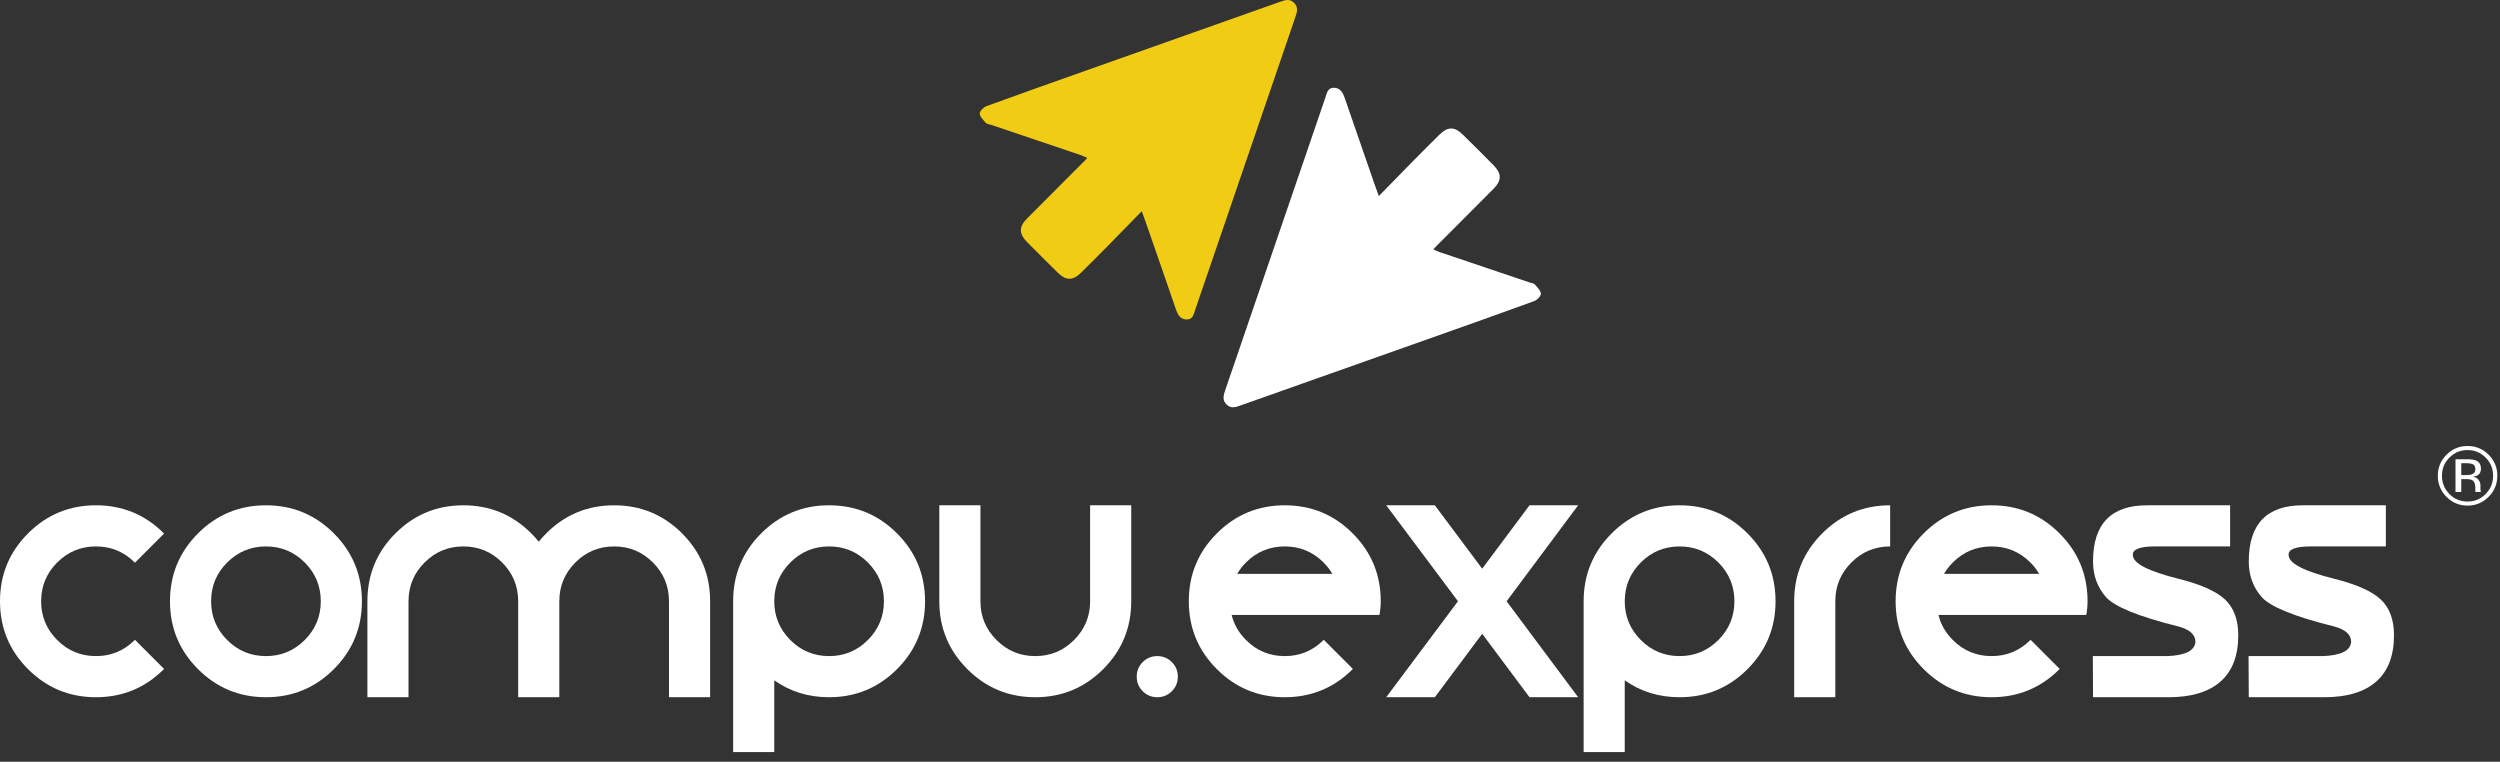
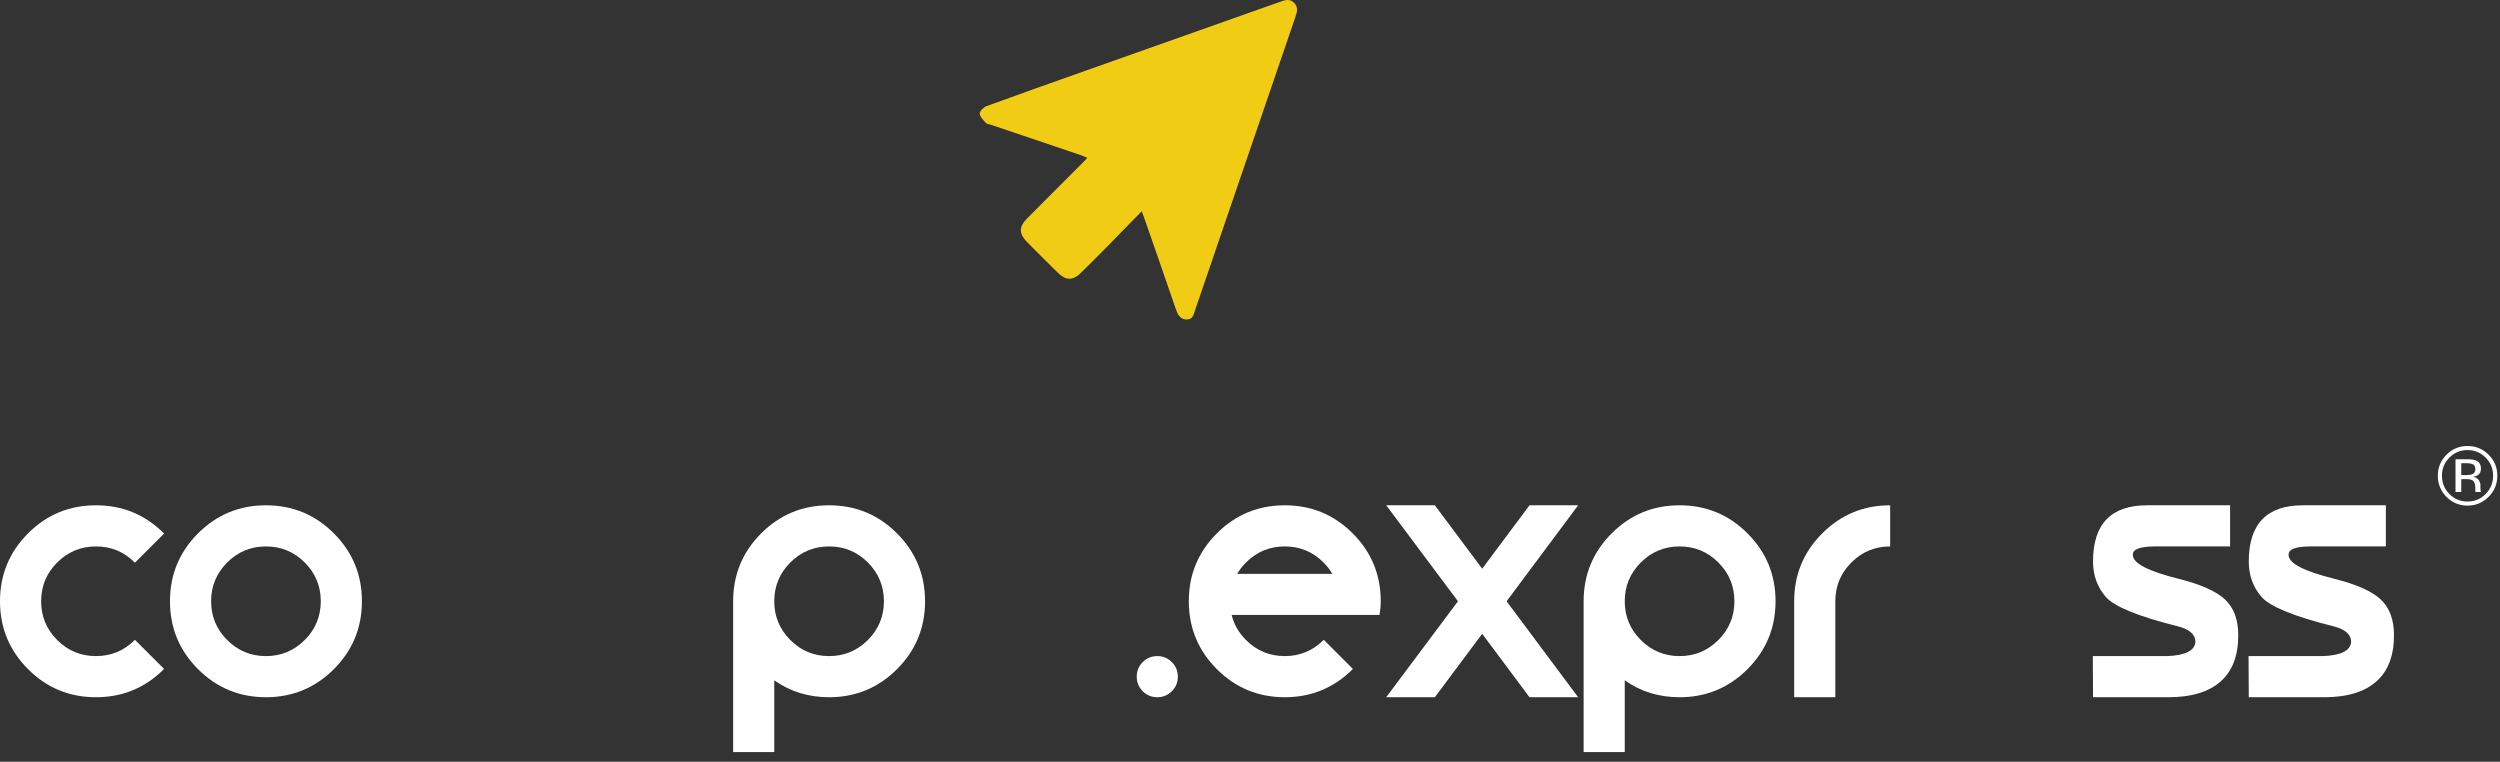
<svg xmlns="http://www.w3.org/2000/svg" width="100%" height="100%" viewBox="0 0 128 39" xml:space="preserve" style="fill-rule:evenodd;clip-rule:evenodd;stroke-linejoin:round;stroke-miterlimit:2;">
  <rect x="0" y="0" width="128" height="39" fill="#333333" stroke="none" />
  <g>
    <path d="M8.39,34.261c-0.958,0.958 -2.117,1.437 -3.477,1.437c-1.36,-0 -2.519,-0.479 -3.476,-1.437c-0.958,-0.958 -1.437,-2.117 -1.437,-3.477c-0,-1.359 0.479,-2.518 1.437,-3.476c0.957,-0.958 2.116,-1.437 3.476,-1.437c1.36,0 2.519,0.479 3.477,1.437l0.011,0.011l-1.492,1.491l-0.011,-0.011c-0.548,-0.548 -1.21,-0.822 -1.985,-0.822c-0.775,-0 -1.436,0.274 -1.985,0.822c-0.548,0.549 -0.822,1.21 -0.822,1.985c-0,0.775 0.274,1.437 0.822,1.985c0.549,0.549 1.21,0.823 1.985,0.823c0.775,-0 1.437,-0.274 1.985,-0.823l0.011,-0.011l1.492,1.492l-0.011,0.011Z" style="fill:#fff;fill-rule:nonzero;" />
    <path d="M15.602,32.769c0.548,-0.548 0.822,-1.21 0.822,-1.985c0,-0.775 -0.274,-1.436 -0.822,-1.985c-0.549,-0.548 -1.211,-0.822 -1.985,-0.822c-0.775,-0 -1.437,0.274 -1.985,0.822c-0.549,0.549 -0.823,1.21 -0.823,1.985c0,0.775 0.274,1.437 0.823,1.985c0.548,0.549 1.21,0.823 1.985,0.823c0.774,-0 1.436,-0.274 1.985,-0.823m-1.985,2.929c-1.36,-0 -2.519,-0.479 -3.477,-1.437c-0.958,-0.958 -1.437,-2.117 -1.437,-3.477c0,-1.359 0.479,-2.518 1.437,-3.476c0.958,-0.958 2.117,-1.437 3.477,-1.437c1.36,0 2.518,0.479 3.476,1.437c0.958,0.958 1.437,2.117 1.437,3.476c-0,1.36 -0.479,2.519 -1.437,3.477c-0.958,0.958 -2.116,1.437 -3.476,1.437" style="fill:#fff;fill-rule:nonzero;" />
-     <path d="M26.531,30.784c0,-0.775 -0.274,-1.436 -0.822,-1.985c-0.549,-0.548 -1.21,-0.822 -1.985,-0.822c-0.775,-0 -1.437,0.274 -1.985,0.822c-0.549,0.549 -0.823,1.21 -0.823,1.985l0,4.914l-2.105,-0l-0,-4.914c-0,-1.36 0.478,-2.518 1.436,-3.476c0.958,-0.958 2.117,-1.437 3.477,-1.437c1.36,0 2.518,0.479 3.476,1.437c0.139,0.139 0.267,0.281 0.384,0.428c0.117,-0.147 0.245,-0.289 0.384,-0.428c0.958,-0.958 2.117,-1.437 3.476,-1.437c1.36,0 2.519,0.479 3.477,1.437c0.958,0.958 1.437,2.116 1.437,3.476l-0,4.914l-2.106,-0l-0,-4.914c-0,-0.775 -0.274,-1.436 -0.823,-1.985c-0.548,-0.548 -1.21,-0.822 -1.985,-0.822c-0.775,-0 -1.436,0.274 -1.985,0.822c-0.548,0.549 -0.822,1.21 -0.822,1.985l-0,4.914l-2.106,-0l0,-4.914Z" style="fill:#fff;fill-rule:nonzero;" />
    <path d="M44.435,32.769c0.548,-0.548 0.822,-1.21 0.822,-1.985c0,-0.775 -0.274,-1.436 -0.822,-1.985c-0.548,-0.548 -1.21,-0.822 -1.985,-0.822c-0.775,-0 -1.437,0.274 -1.985,0.822c-0.548,0.549 -0.823,1.21 -0.823,1.985c0,0.775 0.275,1.437 0.823,1.985c0.548,0.549 1.21,0.823 1.985,0.823c0.775,-0 1.437,-0.274 1.985,-0.823m-6.898,-1.985c-0,-1.359 0.479,-2.518 1.436,-3.476c0.958,-0.958 2.117,-1.437 3.477,-1.437c1.36,0 2.518,0.479 3.476,1.437c0.958,0.958 1.437,2.117 1.437,3.476c0,1.36 -0.479,2.519 -1.437,3.477c-0.958,0.958 -2.116,1.437 -3.476,1.437c-1.06,-0 -1.996,-0.289 -2.808,-0.867l0,3.674l-2.105,0l-0,-7.721Z" style="fill:#fff;fill-rule:nonzero;" />
-     <path d="M50.199,30.784c-0,0.776 0.274,1.437 0.822,1.985c0.549,0.549 1.21,0.823 1.985,0.823c0.775,0 1.437,-0.274 1.985,-0.823c0.549,-0.548 0.823,-1.209 0.823,-1.985l-0,-4.913l2.105,0l0,4.913c0,1.36 -0.478,2.519 -1.436,3.477c-0.958,0.958 -2.117,1.437 -3.477,1.437c-1.36,-0 -2.519,-0.479 -3.476,-1.437c-0.958,-0.958 -1.437,-2.117 -1.437,-3.477l0,-4.913l2.106,0l-0,4.913Z" style="fill:#fff;fill-rule:nonzero;" />
    <path d="M59.253,35.698c-0.292,-0 -0.541,-0.103 -0.746,-0.307c-0.204,-0.205 -0.307,-0.454 -0.307,-0.746c0,-0.293 0.103,-0.541 0.307,-0.746c0.205,-0.205 0.454,-0.307 0.746,-0.307c0.292,-0 0.541,0.102 0.746,0.307c0.204,0.205 0.307,0.453 0.307,0.746c-0,0.292 -0.103,0.541 -0.307,0.746c-0.205,0.204 -0.454,0.307 -0.746,0.307" style="fill:#fff;fill-rule:nonzero;" />
    <path d="M67.766,28.799c-0.549,-0.548 -1.211,-0.822 -1.985,-0.822c-0.776,-0 -1.437,0.274 -1.986,0.822c-0.182,0.183 -0.332,0.377 -0.449,0.582l4.869,-0c-0.117,-0.205 -0.267,-0.399 -0.449,-0.582m-3.971,3.97c0.549,0.549 1.21,0.823 1.986,0.823c0.774,-0 1.436,-0.274 1.985,-0.823l0.01,-0.011l1.492,1.492l-0.011,0.011c-0.958,0.958 -2.116,1.437 -3.476,1.437c-1.36,-0 -2.519,-0.479 -3.477,-1.437c-0.958,-0.958 -1.437,-2.117 -1.437,-3.477c0,-1.36 0.479,-2.518 1.437,-3.476c0.958,-0.958 2.117,-1.437 3.477,-1.437c1.36,0 2.518,0.479 3.476,1.437c0.958,0.958 1.437,2.116 1.437,3.476c-0,0.234 -0.022,0.468 -0.066,0.702l-7.567,0c0.117,0.483 0.361,0.911 0.734,1.283" style="fill:#fff;fill-rule:nonzero;" />
    <path d="M74.648,30.784l-3.674,-4.913l2.49,0l2.424,3.246l2.423,-3.246l2.49,0l-3.663,4.913l3.663,4.914l-2.49,-0l-2.423,-3.247l-2.424,3.247l-2.49,-0l3.674,-4.914Z" style="fill:#fff;fill-rule:nonzero;" />
    <path d="M87.98,32.769c0.548,-0.548 0.822,-1.21 0.822,-1.985c0,-0.775 -0.274,-1.436 -0.822,-1.985c-0.549,-0.548 -1.21,-0.822 -1.985,-0.822c-0.775,-0 -1.437,0.274 -1.985,0.822c-0.549,0.549 -0.823,1.21 -0.823,1.985c0,0.775 0.274,1.437 0.823,1.985c0.548,0.549 1.21,0.823 1.985,0.823c0.775,-0 1.436,-0.274 1.985,-0.823m-6.898,-1.985c-0,-1.359 0.478,-2.518 1.436,-3.476c0.958,-0.958 2.117,-1.437 3.477,-1.437c1.36,0 2.518,0.479 3.476,1.437c0.958,0.958 1.437,2.117 1.437,3.476c-0,1.36 -0.479,2.519 -1.437,3.477c-0.958,0.958 -2.116,1.437 -3.476,1.437c-1.061,-0 -1.996,-0.289 -2.808,-0.867l0,3.674l-2.105,0l-0,-7.721Z" style="fill:#fff;fill-rule:nonzero;" />
    <path d="M91.862,30.784c0,-1.36 0.479,-2.518 1.437,-3.476c0.958,-0.958 2.117,-1.437 3.477,-1.437l-0,2.106c-0.776,-0 -1.437,0.274 -1.985,0.822c-0.549,0.549 -0.823,1.21 -0.823,1.985l0,4.914l-2.106,-0l0,-4.914Z" style="fill:#fff;fill-rule:nonzero;" />
-     <path d="M103.955,28.799c-0.549,-0.548 -1.211,-0.822 -1.985,-0.822c-0.775,-0 -1.437,0.274 -1.985,0.822c-0.183,0.183 -0.333,0.377 -0.45,0.582l4.869,-0c-0.117,-0.205 -0.267,-0.399 -0.449,-0.582m-3.97,3.97c0.548,0.549 1.21,0.823 1.985,0.823c0.774,-0 1.436,-0.274 1.985,-0.823l0.011,-0.011l1.491,1.492l-0.011,0.011c-0.958,0.958 -2.116,1.437 -3.476,1.437c-1.36,-0 -2.519,-0.479 -3.477,-1.437c-0.958,-0.958 -1.437,-2.117 -1.437,-3.477c0,-1.36 0.479,-2.518 1.437,-3.476c0.958,-0.958 2.117,-1.437 3.477,-1.437c1.36,0 2.518,0.479 3.476,1.437c0.958,0.958 1.437,2.116 1.437,3.476c-0,0.234 -0.022,0.468 -0.066,0.702l-7.567,0c0.117,0.483 0.362,0.911 0.735,1.283" style="fill:#fff;fill-rule:nonzero;" />
    <path d="M109.971,25.871l4.211,0l0,2.106l-3.893,-0c-0.746,0.007 -1.108,0.153 -1.086,0.439c0,0.424 0.779,0.829 2.336,1.217c1.141,0.285 1.936,0.64 2.386,1.064c0.449,0.424 0.674,1.034 0.674,1.831c-0,1.046 -0.303,1.835 -0.91,2.369c-0.607,0.534 -1.495,0.801 -2.665,0.801l-3.861,-0l-0.01,-2.106l3.816,0c0.921,-0.037 1.4,-0.278 1.437,-0.724c-0,-0.38 -0.3,-0.647 -0.9,-0.801c-2.025,-0.504 -3.255,-1.007 -3.69,-1.507c-0.435,-0.501 -0.653,-1.106 -0.653,-1.815c0,-1.931 0.936,-2.888 2.808,-2.874" style="fill:#fff;fill-rule:nonzero;" />
    <path d="M117.944,25.871l4.212,0l-0,2.106l-3.894,-0c-0.745,0.007 -1.107,0.153 -1.085,0.439c-0,0.424 0.778,0.829 2.336,1.217c1.14,0.285 1.935,0.64 2.385,1.064c0.45,0.424 0.674,1.034 0.674,1.831c0,1.046 -0.303,1.835 -0.91,2.369c-0.607,0.534 -1.495,0.801 -2.665,0.801l-3.86,-0l-0.011,-2.106l3.816,0c0.922,-0.037 1.4,-0.278 1.437,-0.724c0,-0.38 -0.3,-0.647 -0.899,-0.801c-2.026,-0.504 -3.256,-1.007 -3.691,-1.507c-0.435,-0.501 -0.652,-1.106 -0.652,-1.815c-0,-1.931 0.936,-2.888 2.807,-2.874" style="fill:#fff;fill-rule:nonzero;" />
    <path d="M58.659,11.37c-0.054,-0.157 -0.113,-0.312 -0.201,-0.556c-0.606,0.621 -1.166,1.197 -1.73,1.769c-0.457,0.464 -0.916,0.925 -1.38,1.381c-0.416,0.409 -0.765,0.412 -1.182,0.004c-0.53,-0.518 -1.054,-1.044 -1.576,-1.571c-0.426,-0.429 -0.43,-0.781 -0.005,-1.21c0.962,-0.971 1.93,-1.935 2.896,-2.903c0.054,-0.054 0.106,-0.111 0.19,-0.2c-0.123,-0.053 -0.219,-0.102 -0.32,-0.136c-1.539,-0.522 -3.08,-1.041 -4.62,-1.561c-0.086,-0.029 -0.2,-0.034 -0.253,-0.093c-0.128,-0.145 -0.305,-0.31 -0.315,-0.476c-0.008,-0.123 0.19,-0.327 0.338,-0.381c1.71,-0.626 3.427,-1.231 5.143,-1.839c3.297,-1.169 6.595,-2.334 9.892,-3.504c0.254,-0.09 0.495,-0.176 0.722,0.05c0.225,0.224 0.154,0.468 0.066,0.725c-1.711,4.994 -3.419,9.989 -5.127,14.984c-0.079,0.231 -0.118,0.514 -0.448,0.505c-0.326,-0.01 -0.45,-0.25 -0.545,-0.527c-0.51,-1.489 -1.029,-2.975 -1.545,-4.461" style="fill:#f0cc15;fill-rule:nonzero;" />
-     <path d="M70.395,9.483c0.055,0.156 0.113,0.312 0.201,0.555c0.607,-0.62 1.166,-1.197 1.73,-1.769c0.458,-0.463 0.917,-0.925 1.381,-1.381c0.415,-0.409 0.765,-0.412 1.181,-0.004c0.531,0.519 1.055,1.044 1.577,1.571c0.425,0.43 0.43,0.781 0.005,1.21c-0.962,0.971 -1.931,1.936 -2.896,2.903c-0.055,0.054 -0.106,0.111 -0.191,0.2c0.124,0.053 0.219,0.102 0.32,0.137c1.54,0.521 3.08,1.04 4.62,1.56c0.087,0.029 0.2,0.034 0.253,0.093c0.129,0.145 0.305,0.31 0.316,0.476c0.008,0.123 -0.191,0.327 -0.339,0.381c-1.71,0.626 -3.427,1.232 -5.143,1.84c-3.297,1.168 -6.595,2.333 -9.891,3.503c-0.255,0.091 -0.496,0.176 -0.723,-0.05c-0.224,-0.224 -0.154,-0.468 -0.066,-0.725c1.711,-4.994 3.419,-9.989 5.128,-14.984c0.079,-0.231 0.118,-0.514 0.447,-0.505c0.327,0.01 0.45,0.25 0.546,0.527c0.51,1.489 1.028,2.975 1.544,4.462" style="fill:#fff;fill-rule:nonzero;" />
    <path d="M126.626,23.778c-0.074,-0.041 -0.193,-0.062 -0.357,-0.062l-0.252,-0l-0,0.607l0.266,-0c0.125,-0 0.219,-0.013 0.282,-0.038c0.115,-0.046 0.173,-0.133 0.173,-0.262c-0,-0.121 -0.038,-0.203 -0.112,-0.245m-0.318,-0.264c0.207,0 0.36,0.02 0.457,0.061c0.173,0.072 0.259,0.213 0.259,0.424c0,0.15 -0.054,0.26 -0.163,0.331c-0.058,0.037 -0.139,0.064 -0.242,0.081c0.131,0.02 0.227,0.075 0.287,0.163c0.061,0.089 0.091,0.176 0.091,0.26l0,0.122c0,0.039 0.002,0.081 0.004,0.125c0.003,0.044 0.008,0.073 0.015,0.087l0.01,0.021l-0.276,-0c-0.001,-0.006 -0.003,-0.011 -0.004,-0.017c-0.001,-0.005 -0.003,-0.012 -0.004,-0.019l-0.007,-0.053l0,-0.133c0,-0.193 -0.052,-0.321 -0.157,-0.383c-0.063,-0.036 -0.172,-0.054 -0.329,-0.054l-0.232,0l-0,0.659l-0.295,-0l-0,-1.675l0.586,0Zm-0.898,-0.085c-0.255,0.256 -0.382,0.566 -0.382,0.929c-0,0.365 0.127,0.677 0.38,0.935c0.255,0.257 0.564,0.386 0.929,0.386c0.364,0 0.673,-0.129 0.928,-0.386c0.255,-0.258 0.382,-0.57 0.382,-0.935c0,-0.363 -0.127,-0.673 -0.382,-0.929c-0.256,-0.257 -0.566,-0.386 -0.928,-0.386c-0.362,-0 -0.671,0.129 -0.927,0.386m2.007,2.009c-0.298,0.299 -0.658,0.449 -1.08,0.449c-0.423,-0 -0.782,-0.15 -1.078,-0.449c-0.295,-0.298 -0.443,-0.659 -0.443,-1.082c0,-0.42 0.149,-0.778 0.447,-1.076c0.296,-0.297 0.654,-0.445 1.074,-0.445c0.422,0 0.782,0.148 1.08,0.445c0.298,0.296 0.446,0.655 0.446,1.076c0,0.422 -0.148,0.783 -0.446,1.082" style="fill:#fff;fill-rule:nonzero;" />
  </g>
</svg>